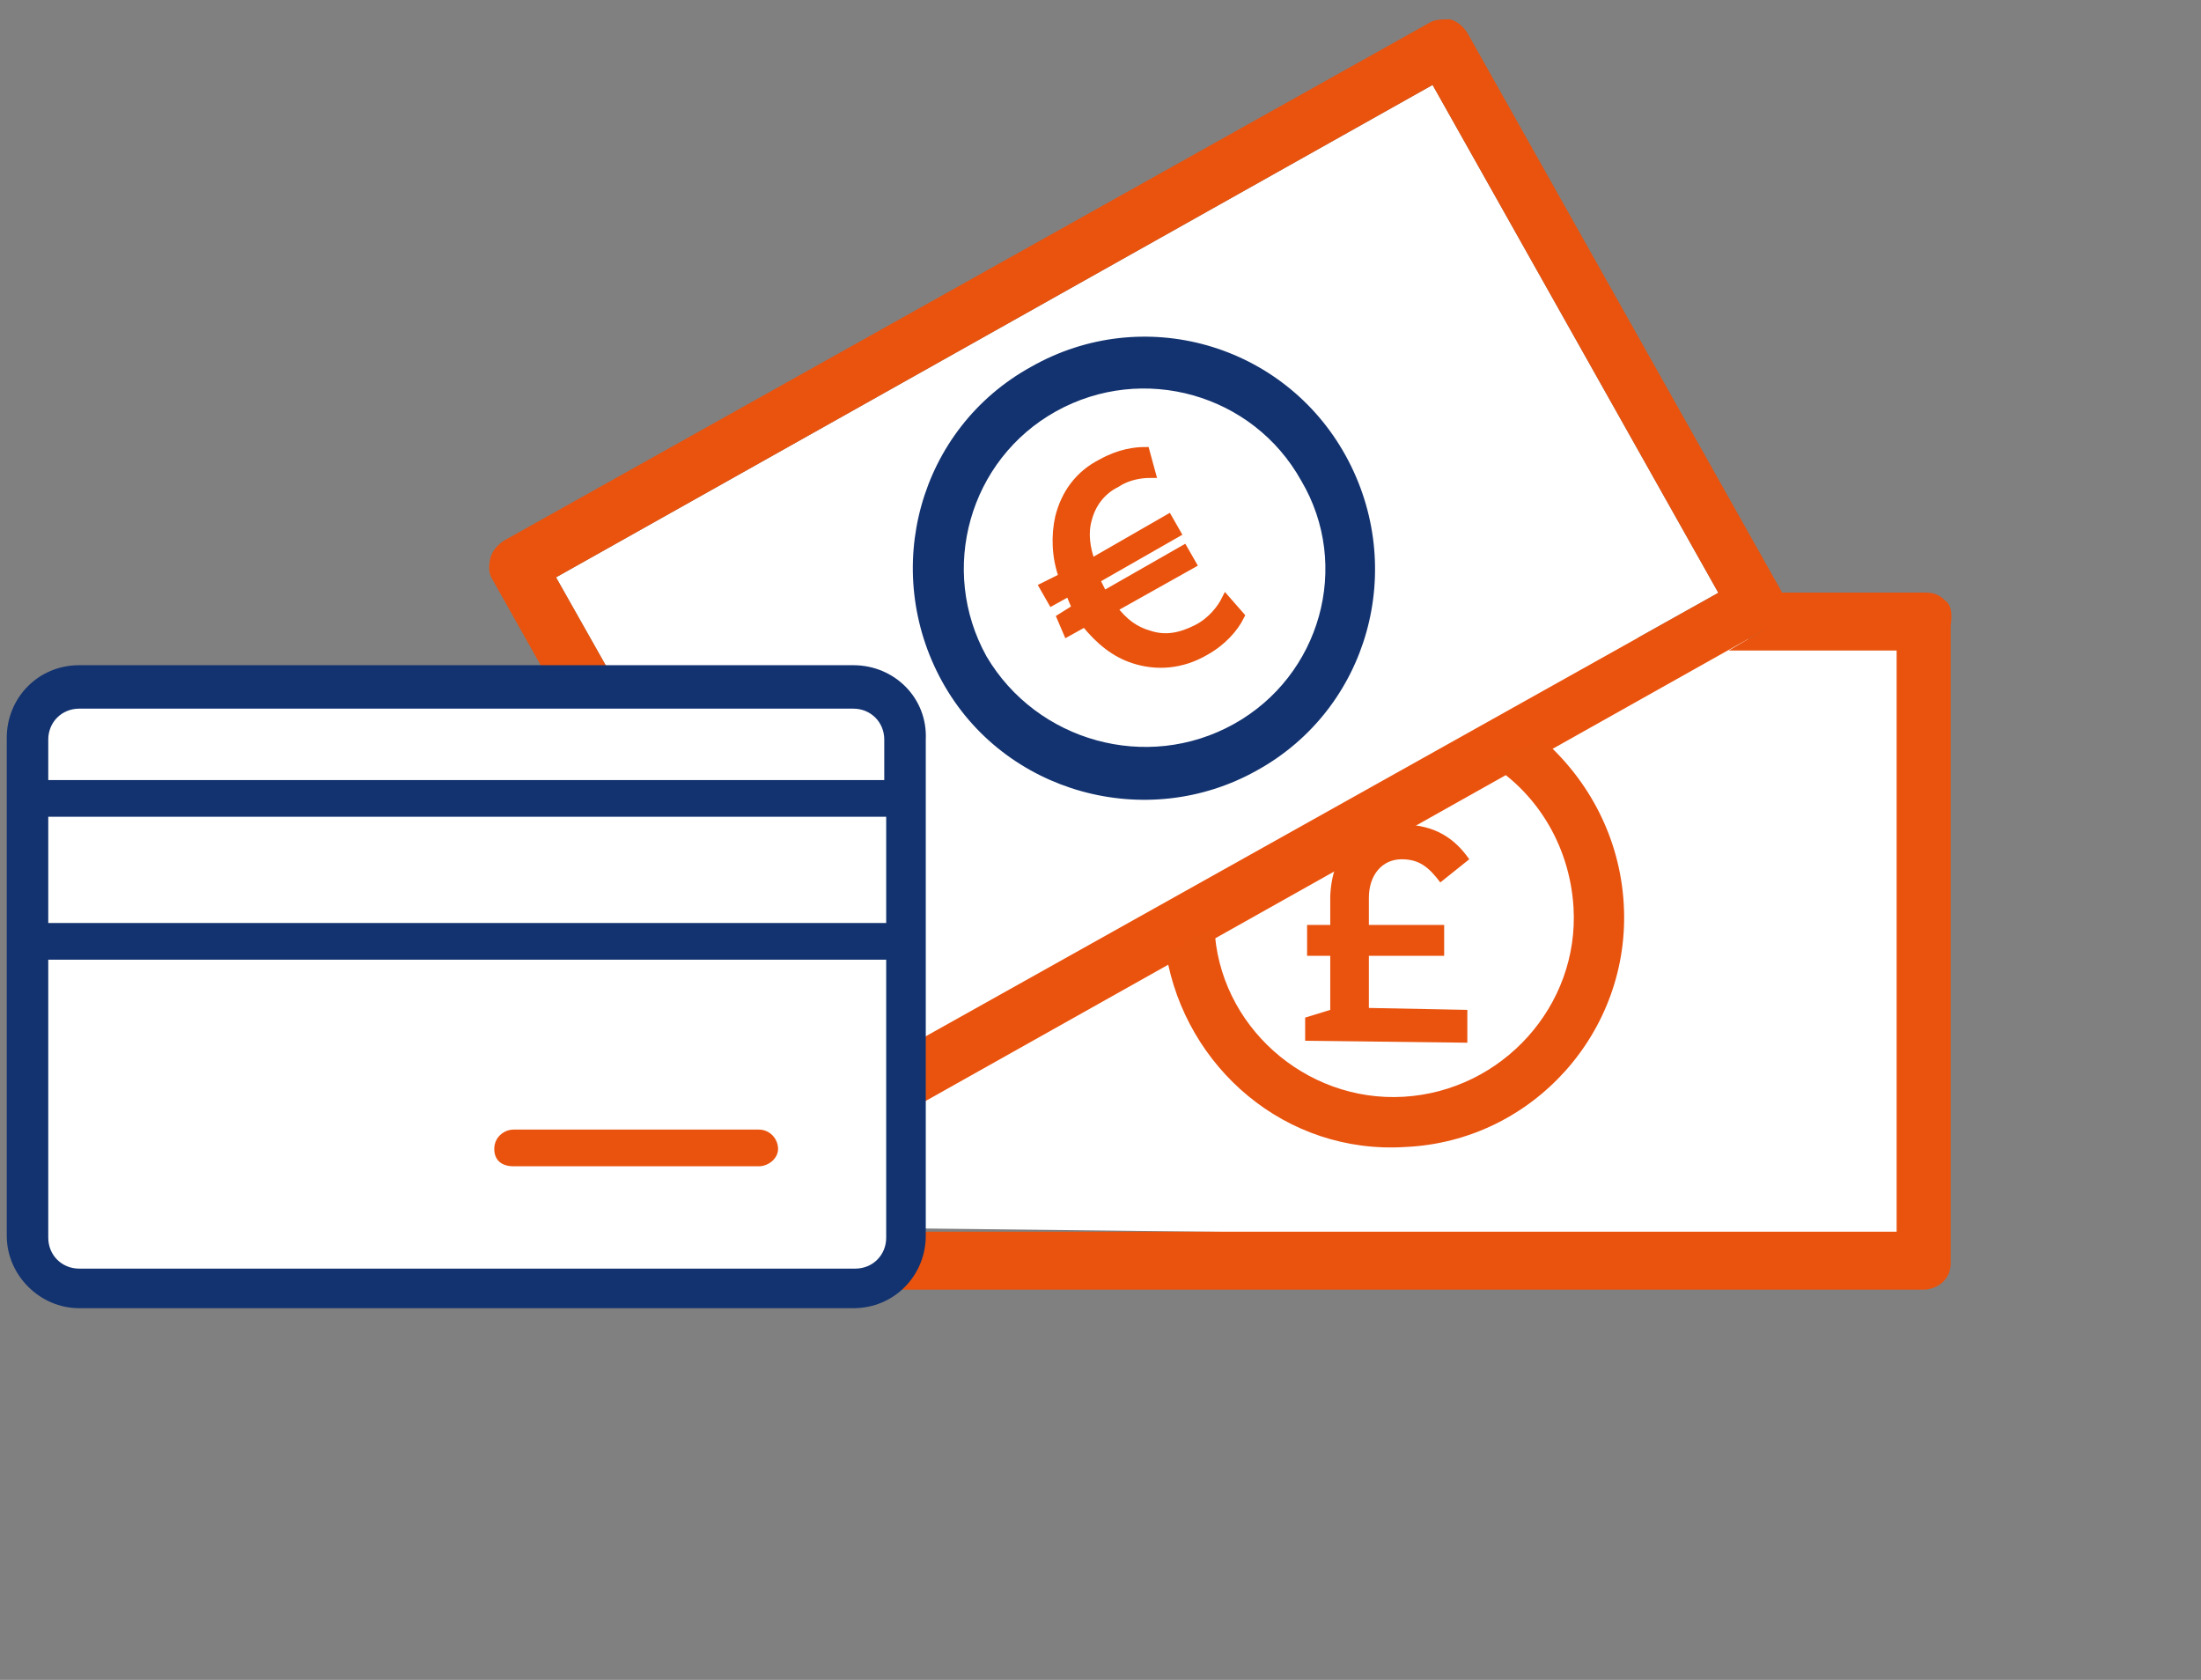
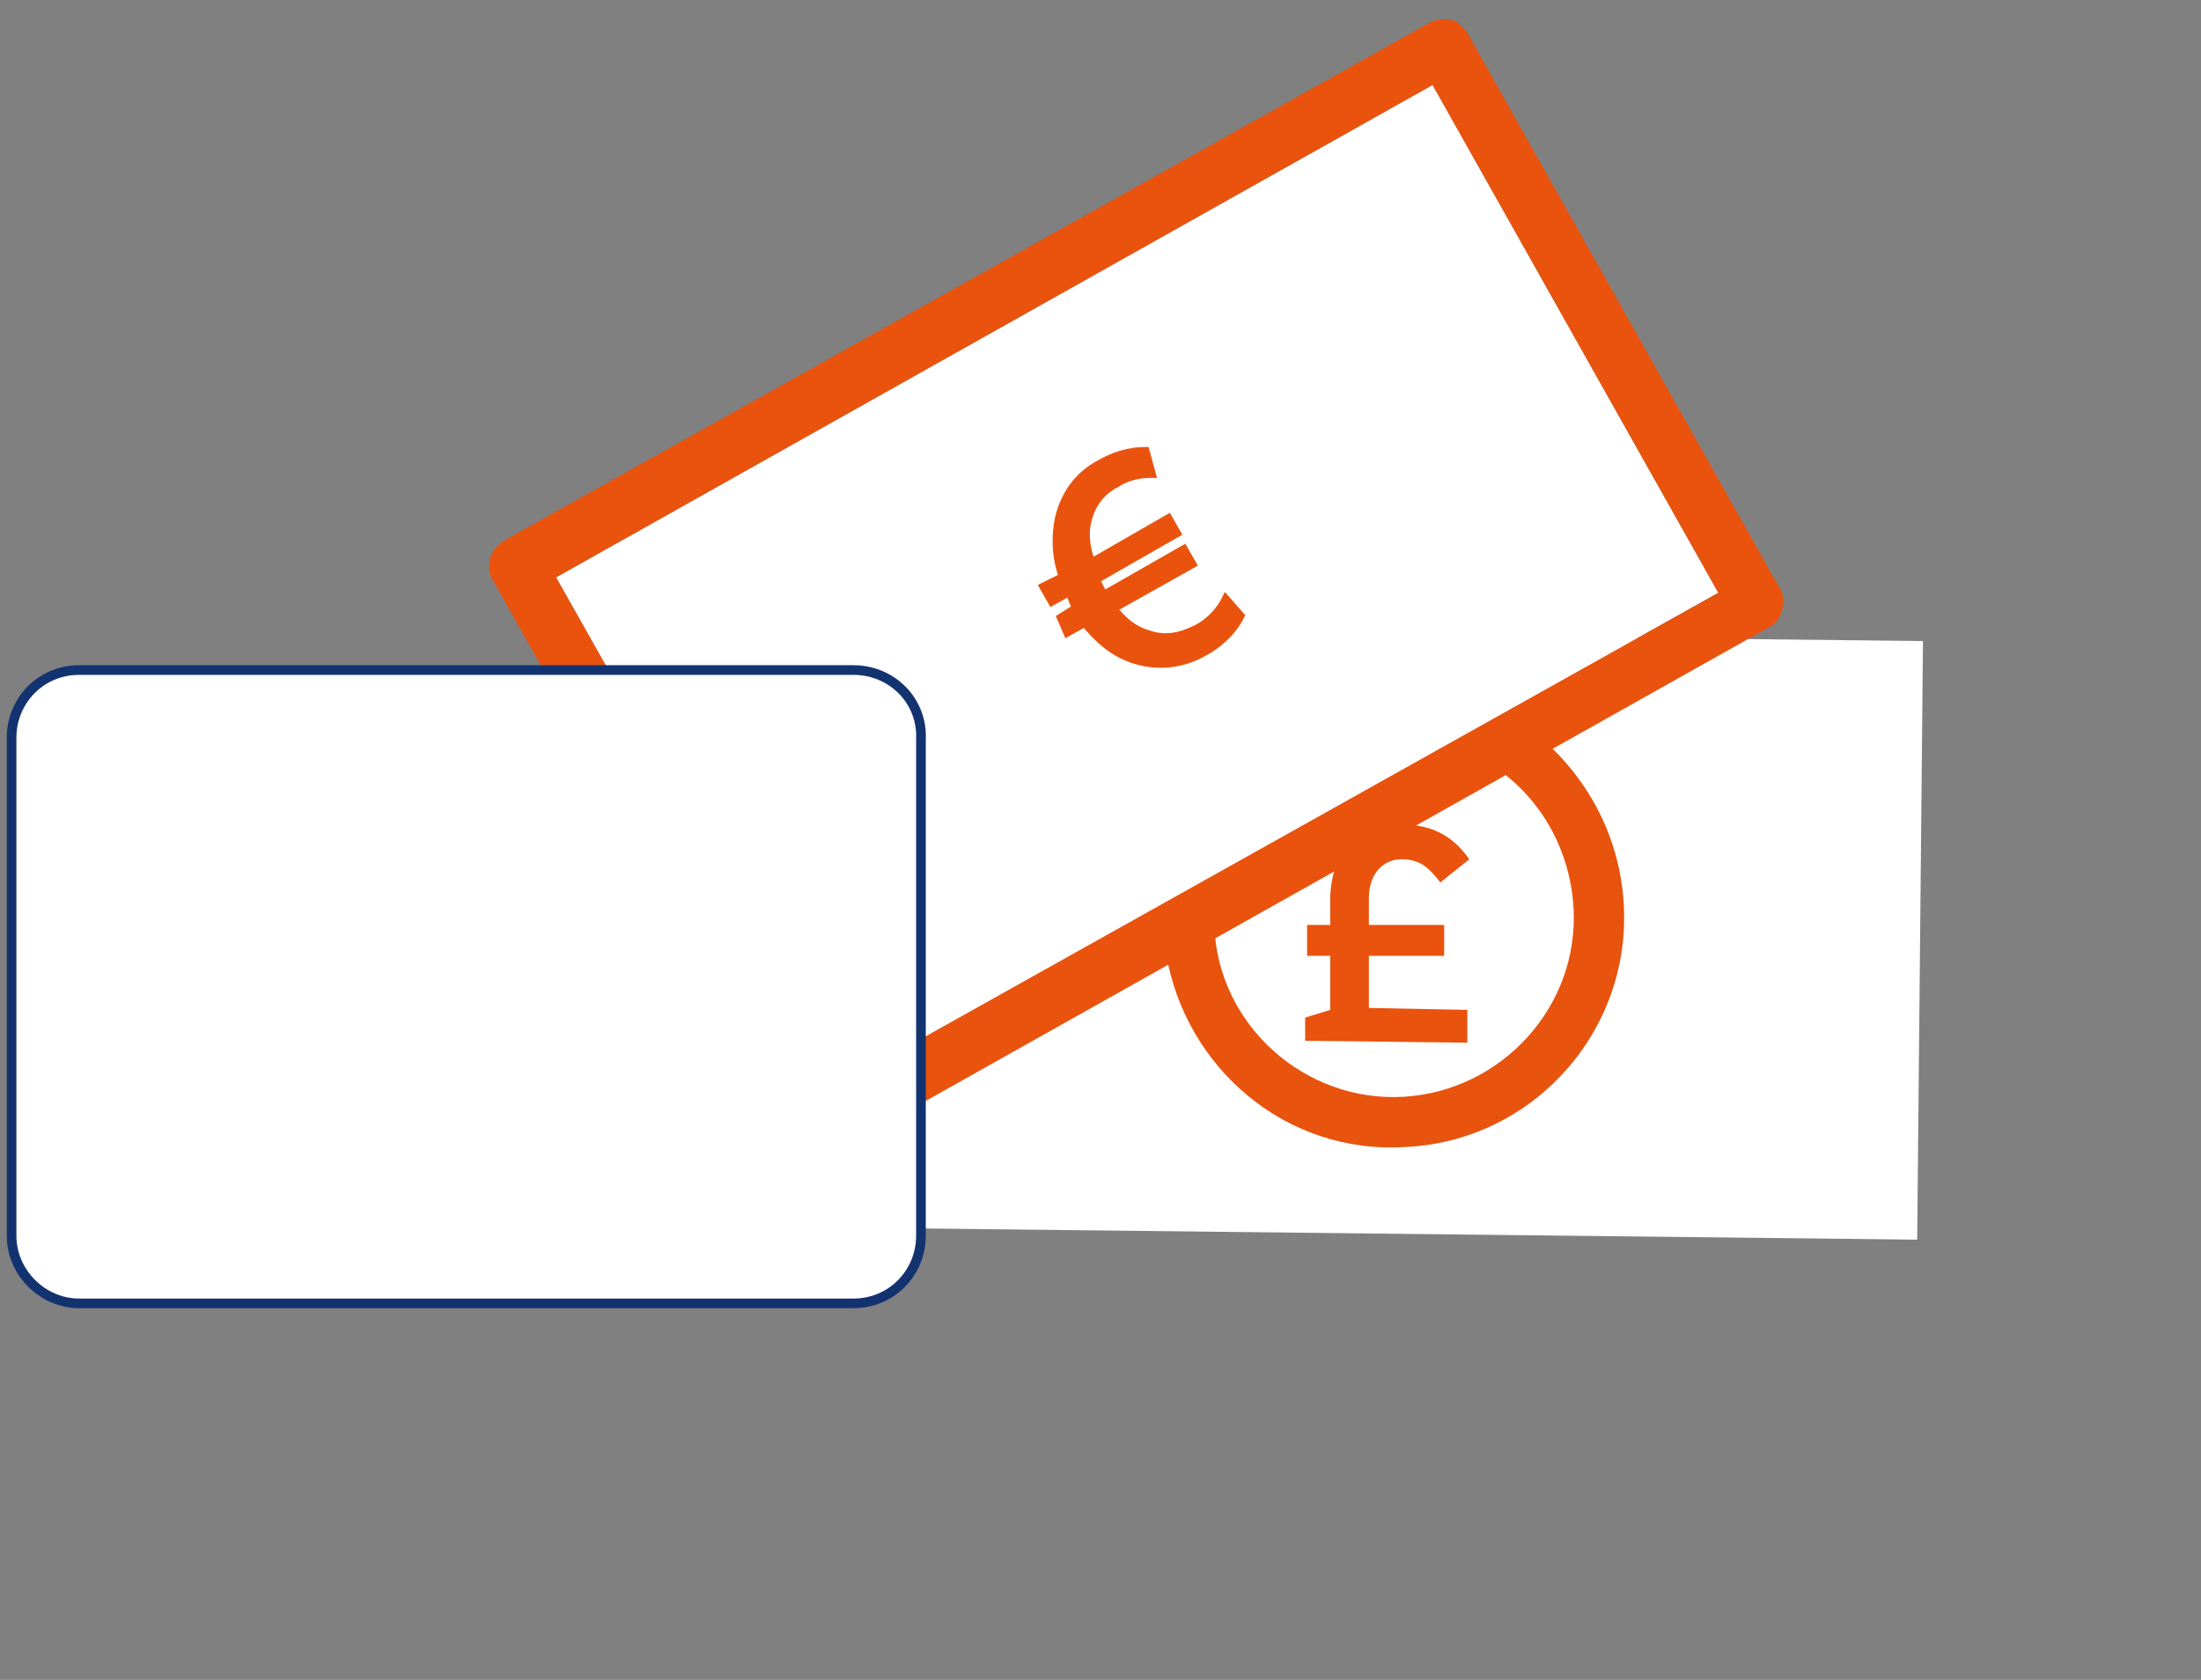
<svg xmlns="http://www.w3.org/2000/svg" version="1.1" id="Layer_1" x="0px" y="0px" viewBox="0 0 114 87" style="enable-background:new 0 0 114 87;" xml:space="preserve">
  <rect x="0" y="0" width="114" height="87" fill="#808080" stroke="none" />
  <style type="text/css">
	.st0{fill-rule:evenodd;clip-rule:evenodd;fill:#FFFFFF;}
	.st1{fill-rule:evenodd;clip-rule:evenodd;fill:#E9530E;}
	.st2{display:none;fill-rule:evenodd;clip-rule:evenodd;fill:#E9530E;}
	.st3{fill-rule:evenodd;clip-rule:evenodd;fill:#133370;}
	.st4{fill:#E9530E;stroke:#E9530E;stroke-width:0.5;stroke-miterlimit:10;}
	.st5{fill-rule:evenodd;clip-rule:evenodd;fill:#E8530E;}
	.st6{fill-rule:evenodd;clip-rule:evenodd;fill:#FFFFFF;stroke:#133370;stroke-width:0.5;}
</style>
  <g>
    <path class="st0" d="M43.6,56.1L28.8,29.9L74.2,4.4L89,30.7" />
    <path class="st0" d="M45.9,63.6l0.3-31l53.4,0.6l-0.3,31" />
    <path class="st1" d="M43.6,56.1L28.8,29.9L74.2,4.4L89,30.7L43.6,56.1L43.6,56.1z M92.3,31.6c0.1-0.4,0.1-0.8-0.1-1.1L76,1.7   c-0.2-0.3-0.5-0.6-0.9-0.7c-0.4,0-0.8,0-1.1,0.2L26.1,28c-0.3,0.2-0.6,0.5-0.7,0.9s-0.1,0.8,0.1,1.1l16.2,28.8   c0.3,0.6,1,0.8,1.6,0.7c0.1,0,0.3-0.1,0.4-0.1l47.9-26.9C92,32.3,92.2,32,92.3,31.6z" />
-     <path class="st2" d="M59,33.7l-1.3-2.4l3.4-1.9L60.3,28l-3.4,1.9l-0.7-1.2c-0.6-1.1-0.4-2,0.5-2.6c0.8-0.4,1.4-0.3,2.3,0l0.7-1.8   c-1.1-0.5-2.4-0.7-3.9,0.2c-2,1.1-2.5,3-1.3,5l0.7,1.3l-1.1,0.6l0.8,1.4l1.1-0.6l1.4,2.4l-0.9,0.9l0.6,1.1l7.3-4.1L63.6,31L59,33.7   L59,33.7z" />
-     <path class="st3" d="M63.9,37.5C59.4,40,53.7,38.4,51.1,34c-2.5-4.5-0.9-10.2,3.6-12.7s10.2-0.9,12.7,3.6   C70,29.3,68.4,35,63.9,37.5 M53.4,19c-5.8,3.2-7.8,10.5-4.6,16.3s10.6,7.8,16.3,4.6c5.8-3.2,7.8-10.5,4.6-16.3S59.2,15.7,53.4,19" />
    <path class="st1" d="M70.9,52.2v-2.7h3.9v-1.6h-3.9v-1.4c0-1.2,0.7-2,1.7-2c0.9,0,1.4,0.4,2,1.2l1.5-1.2c-0.7-1-1.7-1.8-3.5-1.8   c-2.3,0-3.6,1.4-3.7,3.7v1.5h-1.2v1.6h1.2v2.8l-1.3,0.4v1.2L76,54v-1.7L70.9,52.2L70.9,52.2z" />
    <g>
      <path class="st4" d="M64.2,31.9c-0.3,0.6-0.9,1.3-1.8,1.8c-1.2,0.7-2.5,0.8-3.7,0.4c-0.9-0.3-1.7-0.9-2.5-1.9l-0.9,0.5L55,32    l0.8-0.5c0-0.1-0.1-0.1-0.1-0.2c-0.1-0.2-0.2-0.5-0.3-0.7l-0.9,0.5l-0.4-0.7l1-0.5c-0.4-1.1-0.4-2.2-0.2-3.1    c0.3-1.2,1-2.2,2.2-2.8c0.9-0.5,1.7-0.6,2.2-0.6l0.3,1.1c-0.5,0-1.2,0.1-1.8,0.5c-0.8,0.4-1.3,1.1-1.5,1.9    c-0.2,0.7-0.1,1.5,0.2,2.3l4-2.3l0.4,0.7L56.7,30c0.1,0.2,0.2,0.4,0.3,0.6c0,0.1,0.1,0.2,0.1,0.3l4.2-2.4l0.4,0.7l-4.1,2.3    c0.6,0.8,1.2,1.2,1.9,1.4c0.9,0.3,1.7,0.1,2.5-0.3c0.8-0.4,1.3-1.1,1.5-1.5L64.2,31.9z" />
    </g>
    <g transform="translate(167.236 160.19)">
-       <path class="st1" d="M-66.5-129.1c-0.3-0.3-0.6-0.4-1-0.4h-7.9c0.2,0.3,0.2,0.7,0.1,1.1c-0.1,0.4-0.3,0.7-0.7,0.9l-1.7,1h8.7v30.1    h-52v-5.8l-2.8,1.6c0,0,0,0-0.1,0v5.7c0,0.7,0.4,1.2,1,1.4c0.1,0,0.3,0.1,0.4,0.1h54.9c0.4,0,0.8-0.2,1-0.4c0.3-0.3,0.4-0.6,0.4-1    v-33C-66.1-128.5-66.2-128.9-66.5-129.1" />
-     </g>
+       </g>
    <path class="st5" d="M60.4,49.4c1,5.9,6.2,10.4,12.4,10c6.6-0.3,11.7-6,11.3-12.6c-0.2-3.4-1.8-6.4-4.2-8.5l-3,1.1   c2.6,1.5,4.4,4.3,4.6,7.6c0.3,5.1-3.7,9.5-8.8,9.8c-5.1,0.3-9.6-3.7-9.8-8.8v-0.1L60.4,49.4L60.4,49.4z" />
    <g>
      <path class="st6" d="M44.2,34.7H4.1c-2,0-3.5,1.6-3.5,3.5V64c0,1.9,1.6,3.5,3.5,3.5h40.1c2,0,3.5-1.6,3.5-3.5V38.3    C47.8,36.3,46.2,34.7,44.2,34.7z" />
-       <path class="st1" d="M26.6,60.4h12.7c0.5,0,1-0.4,1-0.9s-0.4-1-1-1H26.6c-0.5,0-1,0.4-1,1S26,60.4,26.6,60.4" />
-       <path class="st3" d="M45.9,40.4H2.5v-2.1c0-0.9,0.7-1.6,1.6-1.6h40.1c0.9,0,1.6,0.7,1.6,1.6v2.1H45.9z M2.5,47.8h43.4v-5.5H2.5    V47.8z M45.9,64.1c0,0.9-0.7,1.6-1.6,1.6H4.1c-0.9,0-1.6-0.7-1.6-1.6V49.7h43.4V64.1z M44.2,34.7H4.1c-2,0-3.5,1.6-3.5,3.5V64    c0,1.9,1.6,3.5,3.5,3.5h40.1c2,0,3.5-1.6,3.5-3.5V38.3C47.8,36.3,46.2,34.7,44.2,34.7z" />
    </g>
  </g>
</svg>